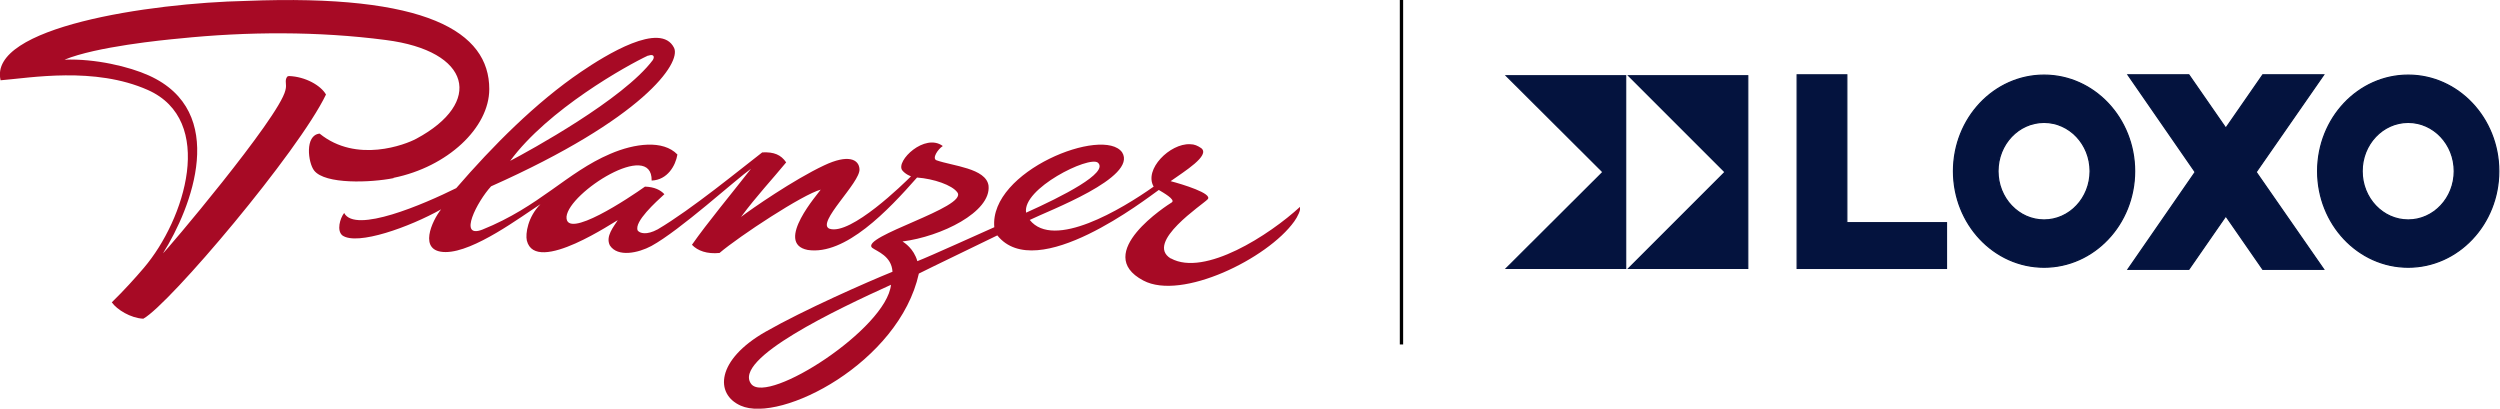
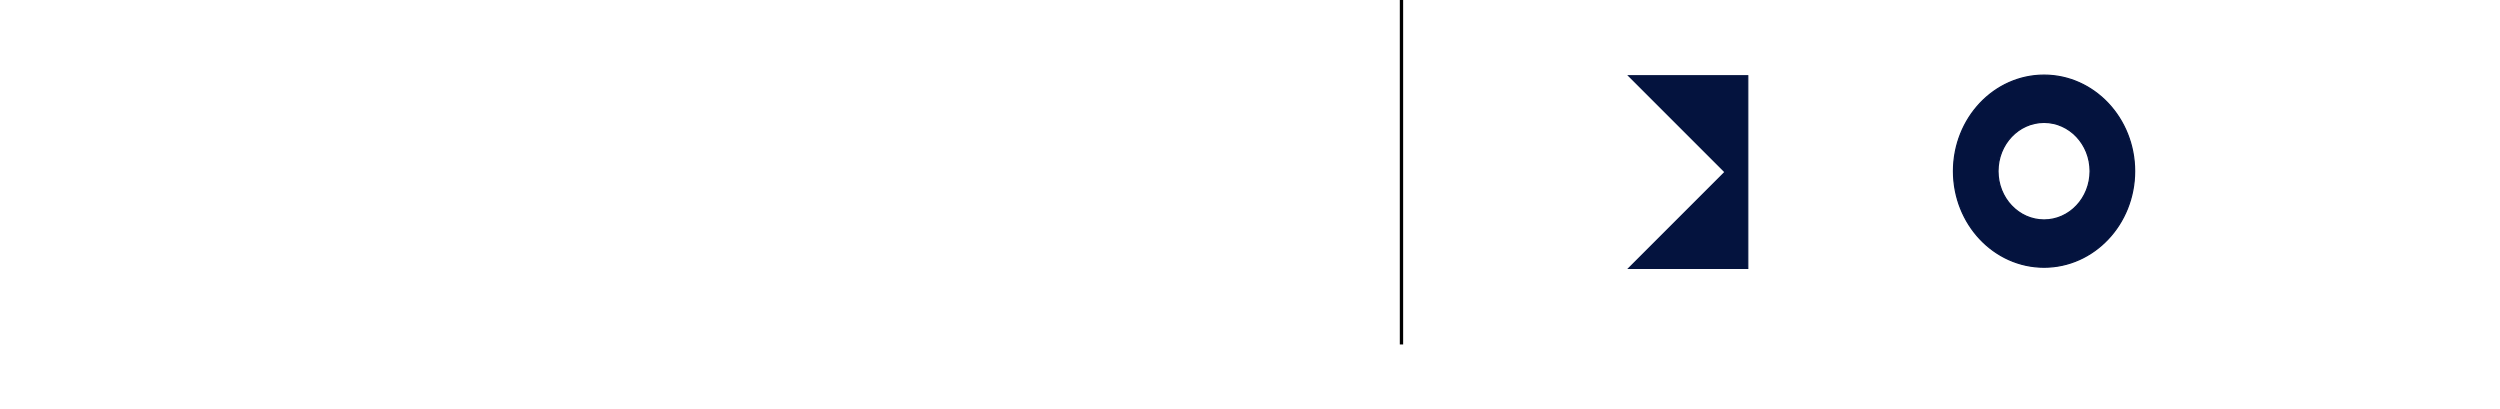
<svg xmlns="http://www.w3.org/2000/svg" version="1.1" viewBox="0 0 825.2 134.9">
  <defs>
    <style>
      .cls-1 {
        fill: none;
      }

      .cls-2 {
        fill: #04133e;
        stroke: #04133e;
        stroke-width: .4px;
      }

      .cls-2, .cls-3 {
        stroke-miterlimit: 10;
      }

      .cls-4 {
        fill: #a70a25;
        fill-rule: evenodd;
      }

      .cls-3 {
        fill: #fff;
        stroke: #000;
        stroke-width: 1.1px;
      }

      .cls-5 {
        clip-path: url(#clippath);
      }
    </style>
    <clipPath id="clippath">
-       <rect class="cls-1" y="0" width="429.1" height="134.9" />
-     </clipPath>
+       </clipPath>
  </defs>
  <g>
    <g id="Layer_1">
      <g class="cls-5">
        <path class="cls-4" d="M362.4,53.7c3.7,3.3-11.7,11.1-23.7,16.5-1.4-7.9,20.8-18.9,23.7-16.5h0ZM248,126.8c-6.5-8.3,28.7-24.9,46.1-32.8-1.5,14.5-40.5,39.6-46.1,32.8h0ZM214,18.4c1.4-.6,2.3,0,1.5,1.4-9.7,13-40.8,30-47.1,33.3,12.5-17,38.5-31.5,45.6-34.8h0ZM386.4,85.3c-8.6-5.3,10.8-17.9,12.2-19.5,1.9-1.9-8.4-5-12.2-6,4.5-3.2,13.2-8.5,10.1-10.9-1.2-.8-2.2-1.3-3.7-1.3-6.6-.3-15.3,8.3-12,14-10.6,7.5-33,20.9-40.9,11,6-3,35.7-14,30.5-22.3-6.1-8.7-43.9,6.1-42.2,24.7-2.1.9-21.9,9.9-25.4,11.2-1.2-4.2-4.3-6.1-4.9-6.5,12.7-1.6,29.3-9.7,28.4-18.4-.8-5.8-11.9-6.5-17.2-8.4-1.5-.6.4-3.6,2.1-4.7-5.9-4.4-15.6,4.9-13.4,8,1.1,1.4,2.9,2,2.9,2-2.3,2.3-19.9,19.6-26.9,17.3-4.6-1.8,10.3-15.3,9.9-19.7-.2-3.2-3.7-5-11.7-1.2-10,4.7-24,14.4-27.4,17,5.2-7,10.3-12.4,14.9-18-1.7-2.5-4-3.5-7.9-3.3-6.9,5.3-23.3,18.8-34.5,25.4-3.7,2-5.9,1.3-6.6.4-1.3-2.9,6.1-9.5,8.8-12-1.3-1.4-3.3-2.4-6.4-2.5-4.9,3.5-26.4,17.9-25.9,9.9.8-8,28.3-25.5,28.1-11.9,5.2-.2,7.9-4.9,8.5-8.6-4.7-4.9-14.1-3.7-22.2-.2-14.3,6.1-23.3,17.4-42.2,25-8.1,3.1-1.7-9.3,2.9-14.3,50.3-22.4,62.8-40.7,60.4-45.7-4.4-8.9-22.6,2.4-30.7,7.9-14.9,10.1-29.2,24.5-41.2,38.4-10.7,5.3-33.4,15.1-37,8.2-1.4,1.8-2.5,5.8-.6,7.4,4.9,3.5,22.3-2.8,32.6-8.6-2.9,3.6-7.9,14.1,1.5,14.1s24.9-11.7,31.3-15.8c-4.2,4.2-5,9.8-4.5,12,2.9,11.7,29.8-6.9,30-6.7-1.3,2.1-4.1,5.3-2.6,8.3,2.6,4,9.4,2.5,13.7.2,9.5-5.2,27.7-21.8,32.9-25.5-6.4,8.2-14.4,17.8-19.5,25.1,1.9,2,5,3.1,9.1,2.7,6.6-5.6,27.6-19.4,33.4-20.9-.5.9-15.5,17.7-4.3,19.9,12.4,1.9,26.6-13.1,36.1-23.9,5.5.4,11.6,2.5,13.3,4.9,3.7,4.9-32.3,14.6-28.1,18.3,1.6,1.2,6.4,2.7,6.7,7.9-8.4,3.4-29.3,12.6-41.9,19.8-16.3,9.3-16.8,20.6-8.2,24.4,13.2,5.9,52.3-14.2,58.8-43.6,2.1-1.1,23.9-11.6,25.9-12.6,13,16.2,49.3-12.2,53.3-15,1.5.9,5.6,3.2,4.3,4.1-1.3.8-26.5,16.8-9.4,25.8,12.6,6.7,41-7.2,49.8-19.5,1.1-1.5,2.2-3.8,2-4.9-10.2,9.4-31.6,23.2-42.7,17.1h0ZM129.9,58.7c17.8-3.6,31.6-16.5,31.6-29.3,0-18.9-20.6-31.5-80.3-29.1C49.3,1-4,9,.2,26.5c9.9-.8,31-4.6,48.6,3.2,22.5,10,12.3,42.7-1.3,58.7-2.8,3.3-6.7,7.6-10.6,11.4,1.7,2.4,6.2,5.2,10.4,5.4,8.6-4.7,51.3-55.2,60.3-74-1.7-3-6.8-5.9-12.2-6.1-.2,0-.4.1-.6.2-1,1.4,0,2.4-.6,4.5-2.1,9.1-40,53.8-40.4,53.8,9.5-15.1,21.8-46.8-4.7-58.7-6.4-2.9-17.7-5.6-27.8-5.2,10.4-4.3,32.5-6.5,38-7,22.3-2.3,45.8-2.4,68,.5,28.3,3.6,32.3,20.7,10.1,32.6-3.5,1.9-19.7,8.2-31.9-1.7-5,.5-3.8,9.7-1.8,12.2,3.6,4.6,18.7,4,26.2,2.5h0Z" />
      </g>
      <g>
-         <polygon class="cls-2" points="609.6 73.5 609.6 24.7 593.2 24.7 593.2 88.6 609.6 88.6 642.5 88.6 642.5 73.5 609.6 73.5" />
-         <polygon class="cls-2" points="767 24.7 746.9 24.7 734.7 42.3 722.5 24.7 702.4 24.7 724.6 56.8 702.4 88.9 722.5 88.9 734.7 71.3 746.9 88.9 767 88.9 744.7 56.8 767 24.7" />
        <path class="cls-2" d="M674.7,24.8c-16.5,0-29.9,14.2-29.9,31.7s13.4,31.7,29.9,31.7,29.9-14.2,29.9-31.7-13.4-31.7-29.9-31.7ZM674.7,72.6c-8.4,0-15.2-7.2-15.2-16.1s6.8-16.1,15.2-16.1,15.2,7.2,15.2,16.1-6.8,16.1-15.2,16.1Z" />
-         <path class="cls-2" d="M794.9,24.8c-16.5,0-29.9,14.2-29.9,31.7s13.4,31.7,29.9,31.7,29.9-14.2,29.9-31.7-13.4-31.7-29.9-31.7ZM794.9,72.6c-8.4,0-15.2-7.2-15.2-16.1s6.8-16.1,15.2-16.1,15.2,7.2,15.2,16.1-6.8,16.1-15.2,16.1Z" />
        <polygon class="cls-2" points="537.6 25 569.4 56.8 537.6 88.6 576.9 88.6 576.9 64.3 576.9 49.2 576.9 25 537.6 25" />
-         <polygon class="cls-2" points="497.2 25 529.1 56.8 497.2 88.6 536.6 88.6 536.6 64.3 536.6 49.2 536.6 25 497.2 25" />
      </g>
      <line class="cls-3" x1="462.6" x2="462.6" y2="113.7" />
    </g>
  </g>
</svg>